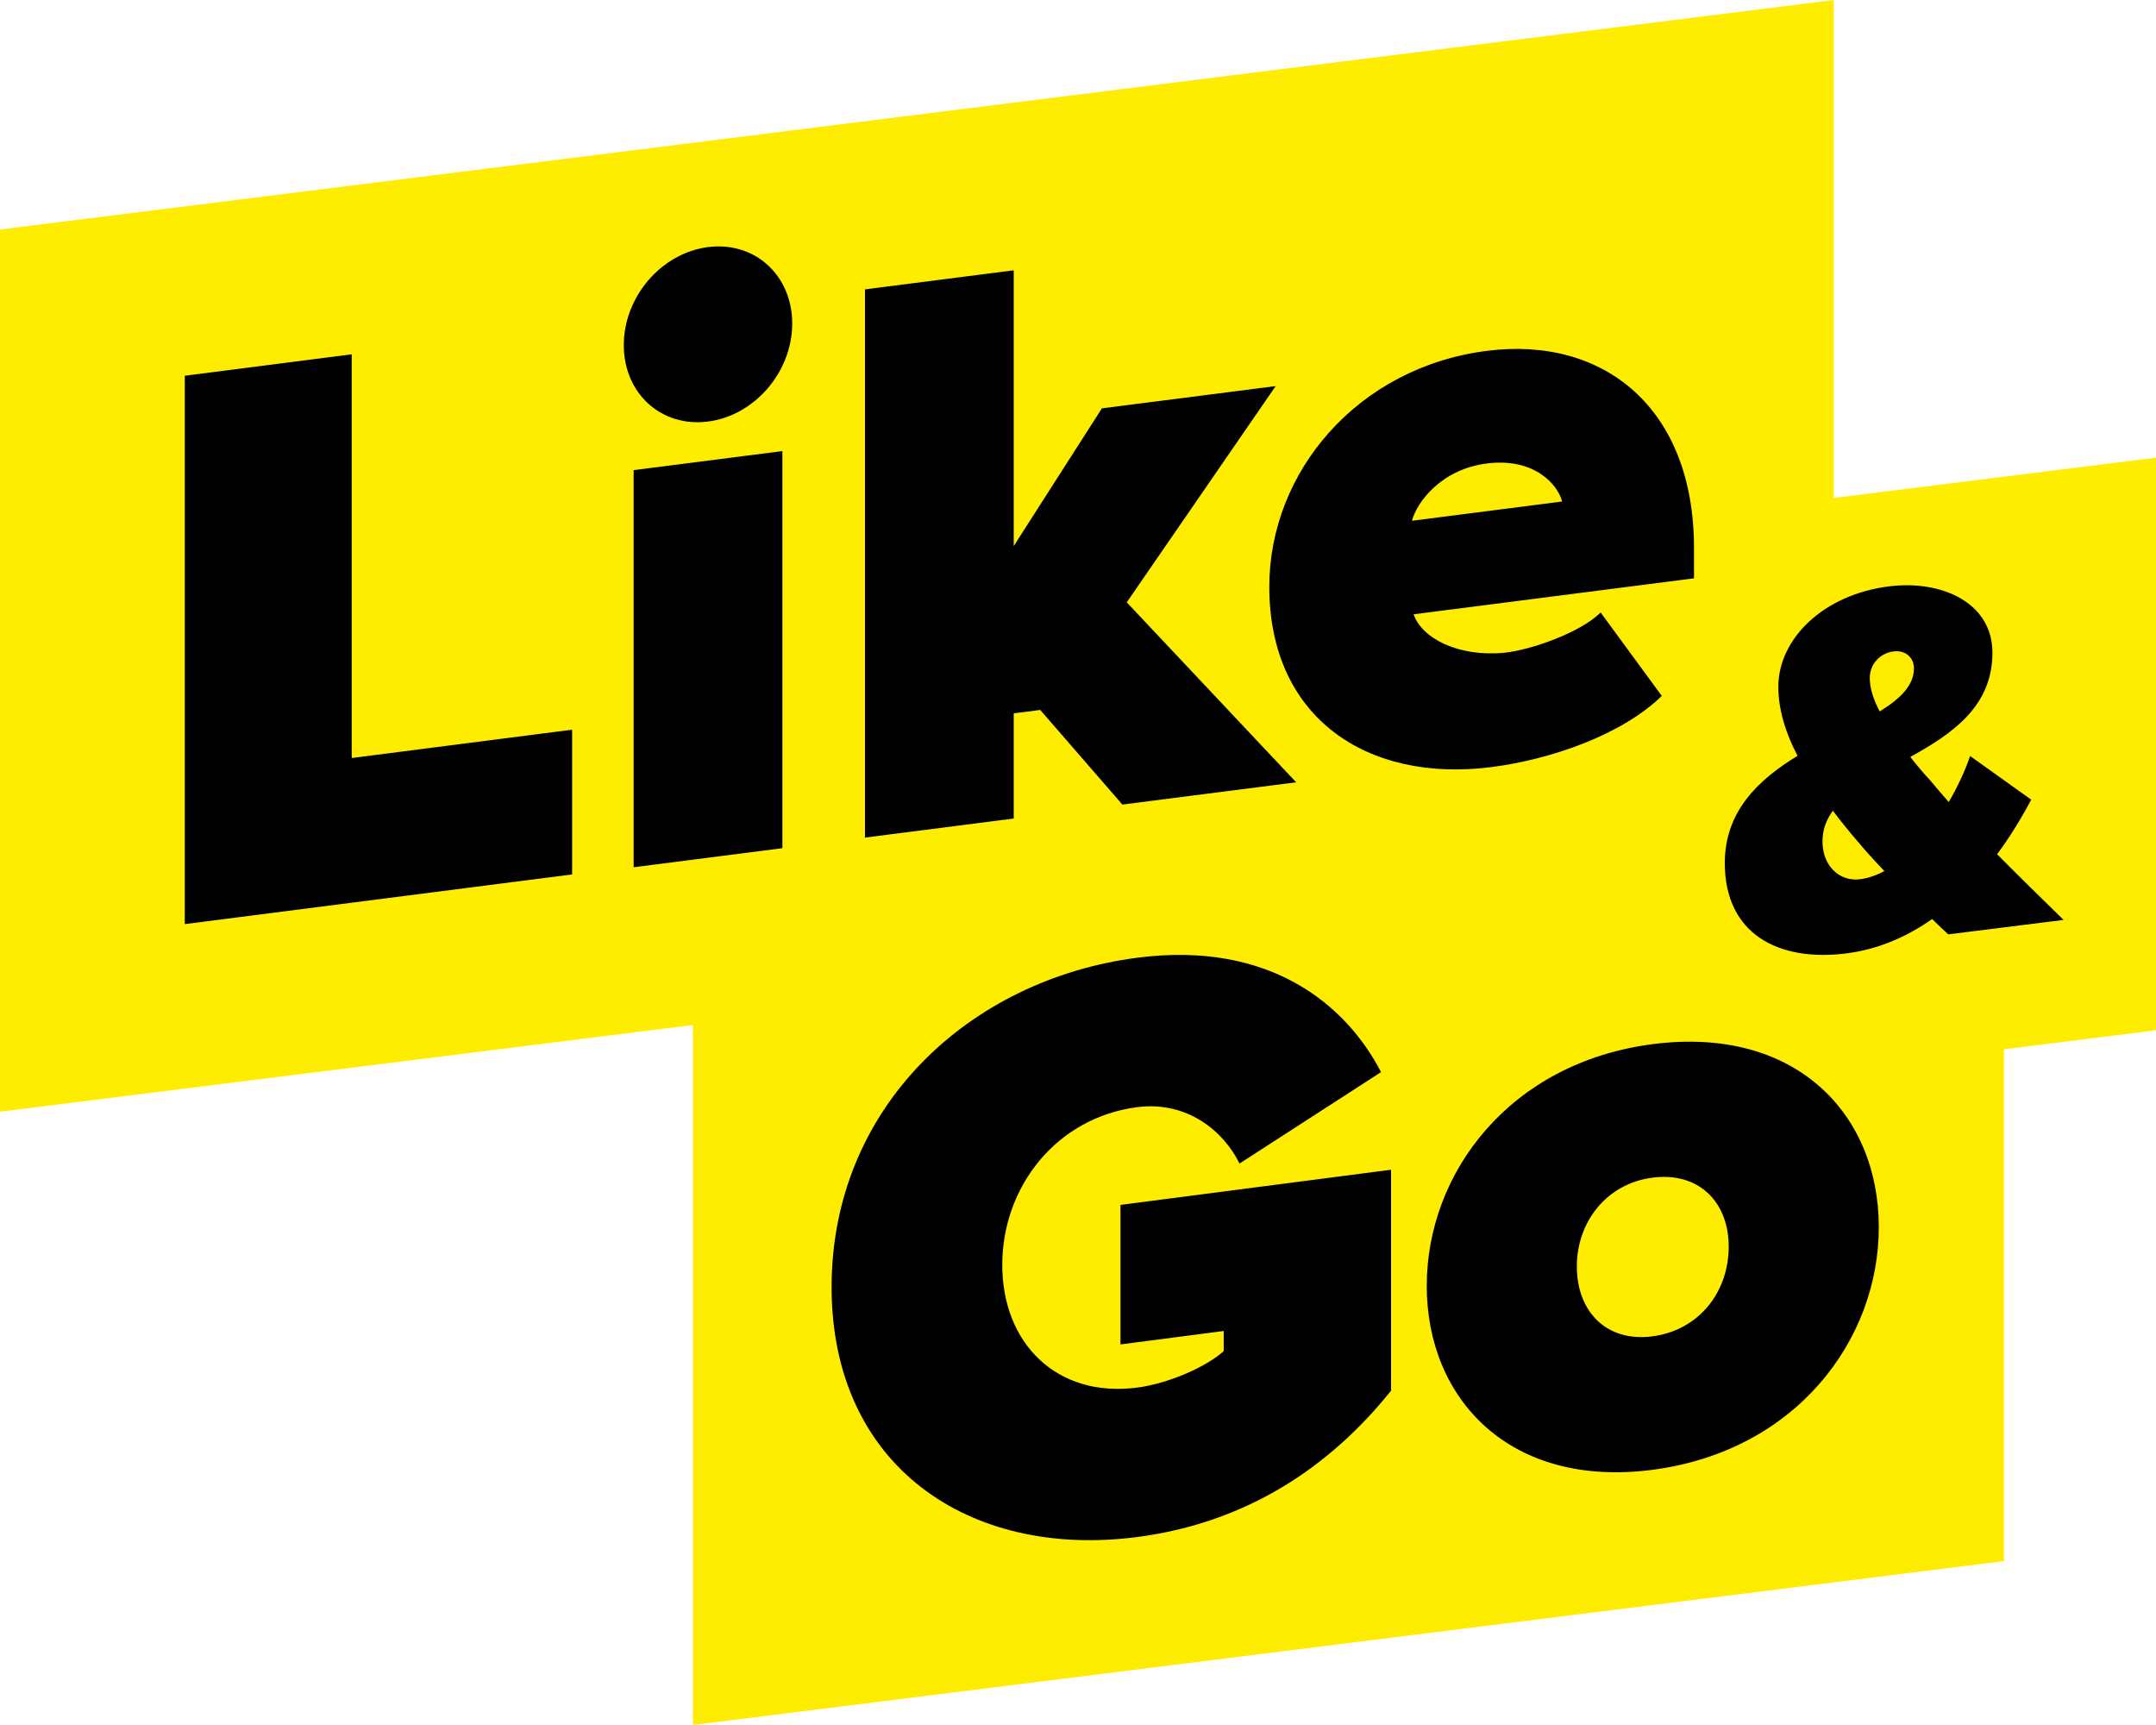
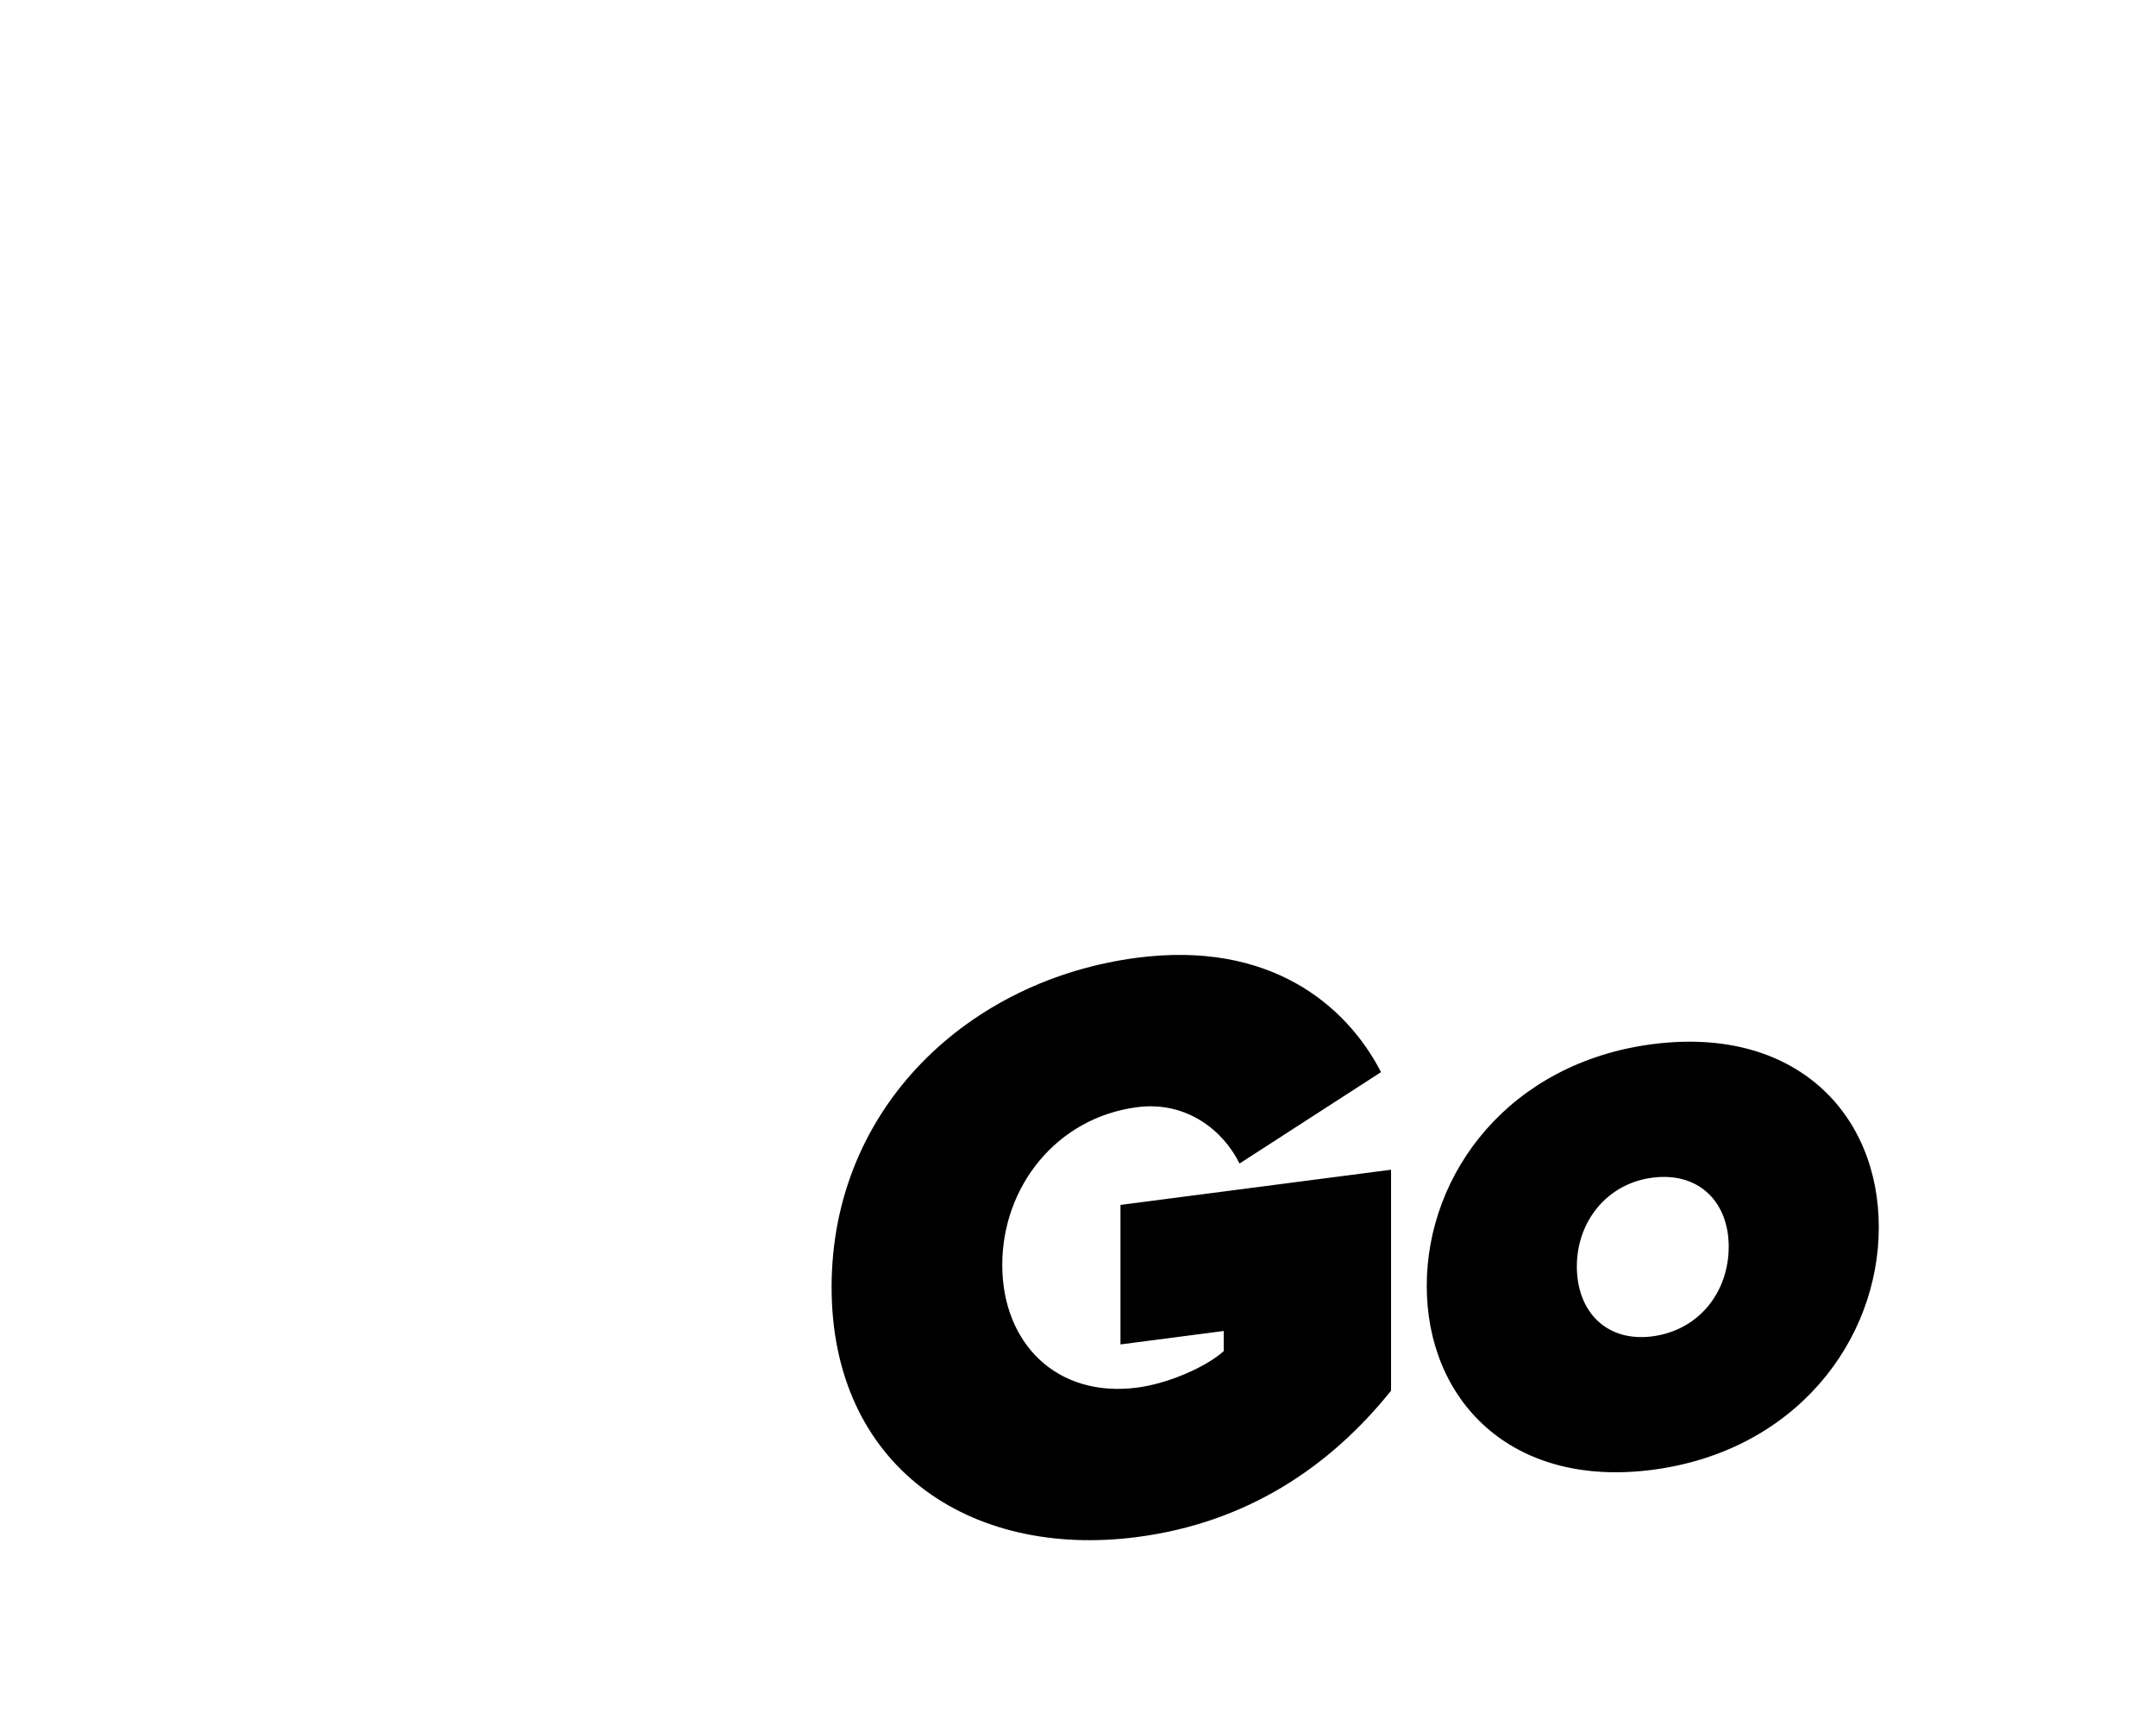
<svg xmlns="http://www.w3.org/2000/svg" width="70px" height="56px" viewBox="0 0 70 56" version="1.1">
  <title>93014021-EE2E-404B-9009-C31941D32920</title>
  <desc>Created with sketchtool.</desc>
  <g id="UI-KIT" stroke="none" stroke-width="1" fill="none" fill-rule="evenodd">
    <g id="UI-kit" transform="translate(-466, -71)">
      <g id="Logo" transform="translate(466, 71)">
        <g id="Group">
-           <polyline id="Fill-1" fill="#FFED00" points="59.538 16.166 70 14.858 70 33.446 65.064 34.064 65.064 50.679 22.498 56 22.498 33.275 0 36.09 0 7.45 59.538 0 59.538 16.166" />
-           <path d="M18.575,28.387 L18.575,23.689 L11.419,24.608 L11.419,11.503 L6,12.198 L6,30 L18.575,28.387 Z M32.913,17.412 L32.913,8.775 L28.084,9.394 L28.084,27.191 L32.913,26.572 L32.913,23.158 L33.773,23.047 L36.441,26.119 L42.083,25.396 L36.583,19.554 L41.418,12.534 L35.776,13.257 L32.913,17.727 L32.913,17.412 Z M48.428,24.902 C50.359,24.654 52.666,23.851 53.954,22.592 L51.969,19.884 C51.32,20.532 49.693,21.11 48.824,21.192 C47.321,21.331 46.156,20.707 45.897,19.942 L55,18.774 L55,17.787 C55,13.25 52.076,10.902 48.267,11.391 C44.082,11.928 41.211,15.312 41.211,19.049 C41.211,23.292 44.377,25.421 48.428,24.902 Z M50.717,16.281 L45.843,16.906 C46.004,16.298 46.791,15.237 48.267,15.047 C49.822,14.848 50.583,15.738 50.717,16.281 Z M22.987,13.685 C24.503,13.491 25.721,12.073 25.721,10.503 C25.721,8.933 24.503,7.828 22.987,8.022 C21.471,8.216 20.253,9.634 20.253,11.204 C20.253,12.774 21.471,13.879 22.987,13.685 Z M25.402,27.535 L25.402,14.644 L20.573,15.263 L20.573,28.154 L25.402,27.535 Z" id="Fill-2" fill="#000000" />
-           <path d="M67,29.864 C66.241,29.124 65.532,28.429 64.841,27.732 C65.257,27.171 65.623,26.573 65.949,25.961 L63.966,24.544 C63.788,25.055 63.55,25.559 63.271,26.036 C63.069,25.806 62.867,25.575 62.664,25.328 C62.462,25.115 62.242,24.853 62.023,24.573 C63.373,23.825 64.689,22.945 64.689,21.189 C64.689,19.57 63.052,18.821 61.331,19.036 C59.189,19.304 57.738,20.746 57.738,22.297 C57.738,23.03 57.974,23.801 58.362,24.537 C57.097,25.308 56,26.332 56,28.019 C56,30.319 57.738,31.227 59.931,30.953 C60.977,30.822 61.905,30.416 62.732,29.835 C62.934,30.032 63.103,30.198 63.255,30.333 L67,29.864 Z M60.387,28.544 C59.729,28.626 59.172,28.117 59.172,27.315 C59.172,26.941 59.29,26.619 59.509,26.319 C59.779,26.677 60.066,27.033 60.336,27.34 C60.539,27.588 60.842,27.925 61.18,28.275 C60.91,28.427 60.64,28.512 60.387,28.544 Z M60.707,22.011 C60.707,21.568 61.028,21.204 61.483,21.147 C61.854,21.101 62.141,21.337 62.141,21.695 C62.141,22.258 61.686,22.69 61.028,23.096 C60.825,22.712 60.707,22.335 60.707,22.011 Z" id="Fill-3" fill="#000000" />
          <path d="M36.92,49.898 C40.46,49.437 43.164,47.642 45.164,45.147 L45.164,37.974 L36.379,39.116 L36.379,43.645 L39.731,43.209 L39.731,43.863 C39.163,44.373 37.947,44.913 36.92,45.047 C34.298,45.387 32.541,43.599 32.541,41.064 C32.541,38.53 34.298,36.284 36.92,35.943 C38.542,35.733 39.731,36.723 40.244,37.773 L44.839,34.805 C43.704,32.609 41.217,30.533 36.92,31.092 C31.46,31.802 27,35.952 27,41.785 C27,47.59 31.46,50.608 36.92,49.898 Z M53.648,47.716 C58.297,47.112 61,43.517 61,39.838 C61,36.159 58.297,33.294 53.648,33.898 C49.026,34.499 46.323,38.067 46.323,41.746 C46.323,45.425 49.026,48.317 53.648,47.716 Z M53.648,43.383 C52.162,43.576 51.196,42.585 51.196,41.112 C51.196,39.668 52.162,38.425 53.648,38.232 C55.162,38.035 56.127,39.026 56.127,40.471 C56.127,41.943 55.162,43.186 53.648,43.383 Z" id="Fill-4" fill="#000000" />
        </g>
      </g>
    </g>
  </g>
</svg>